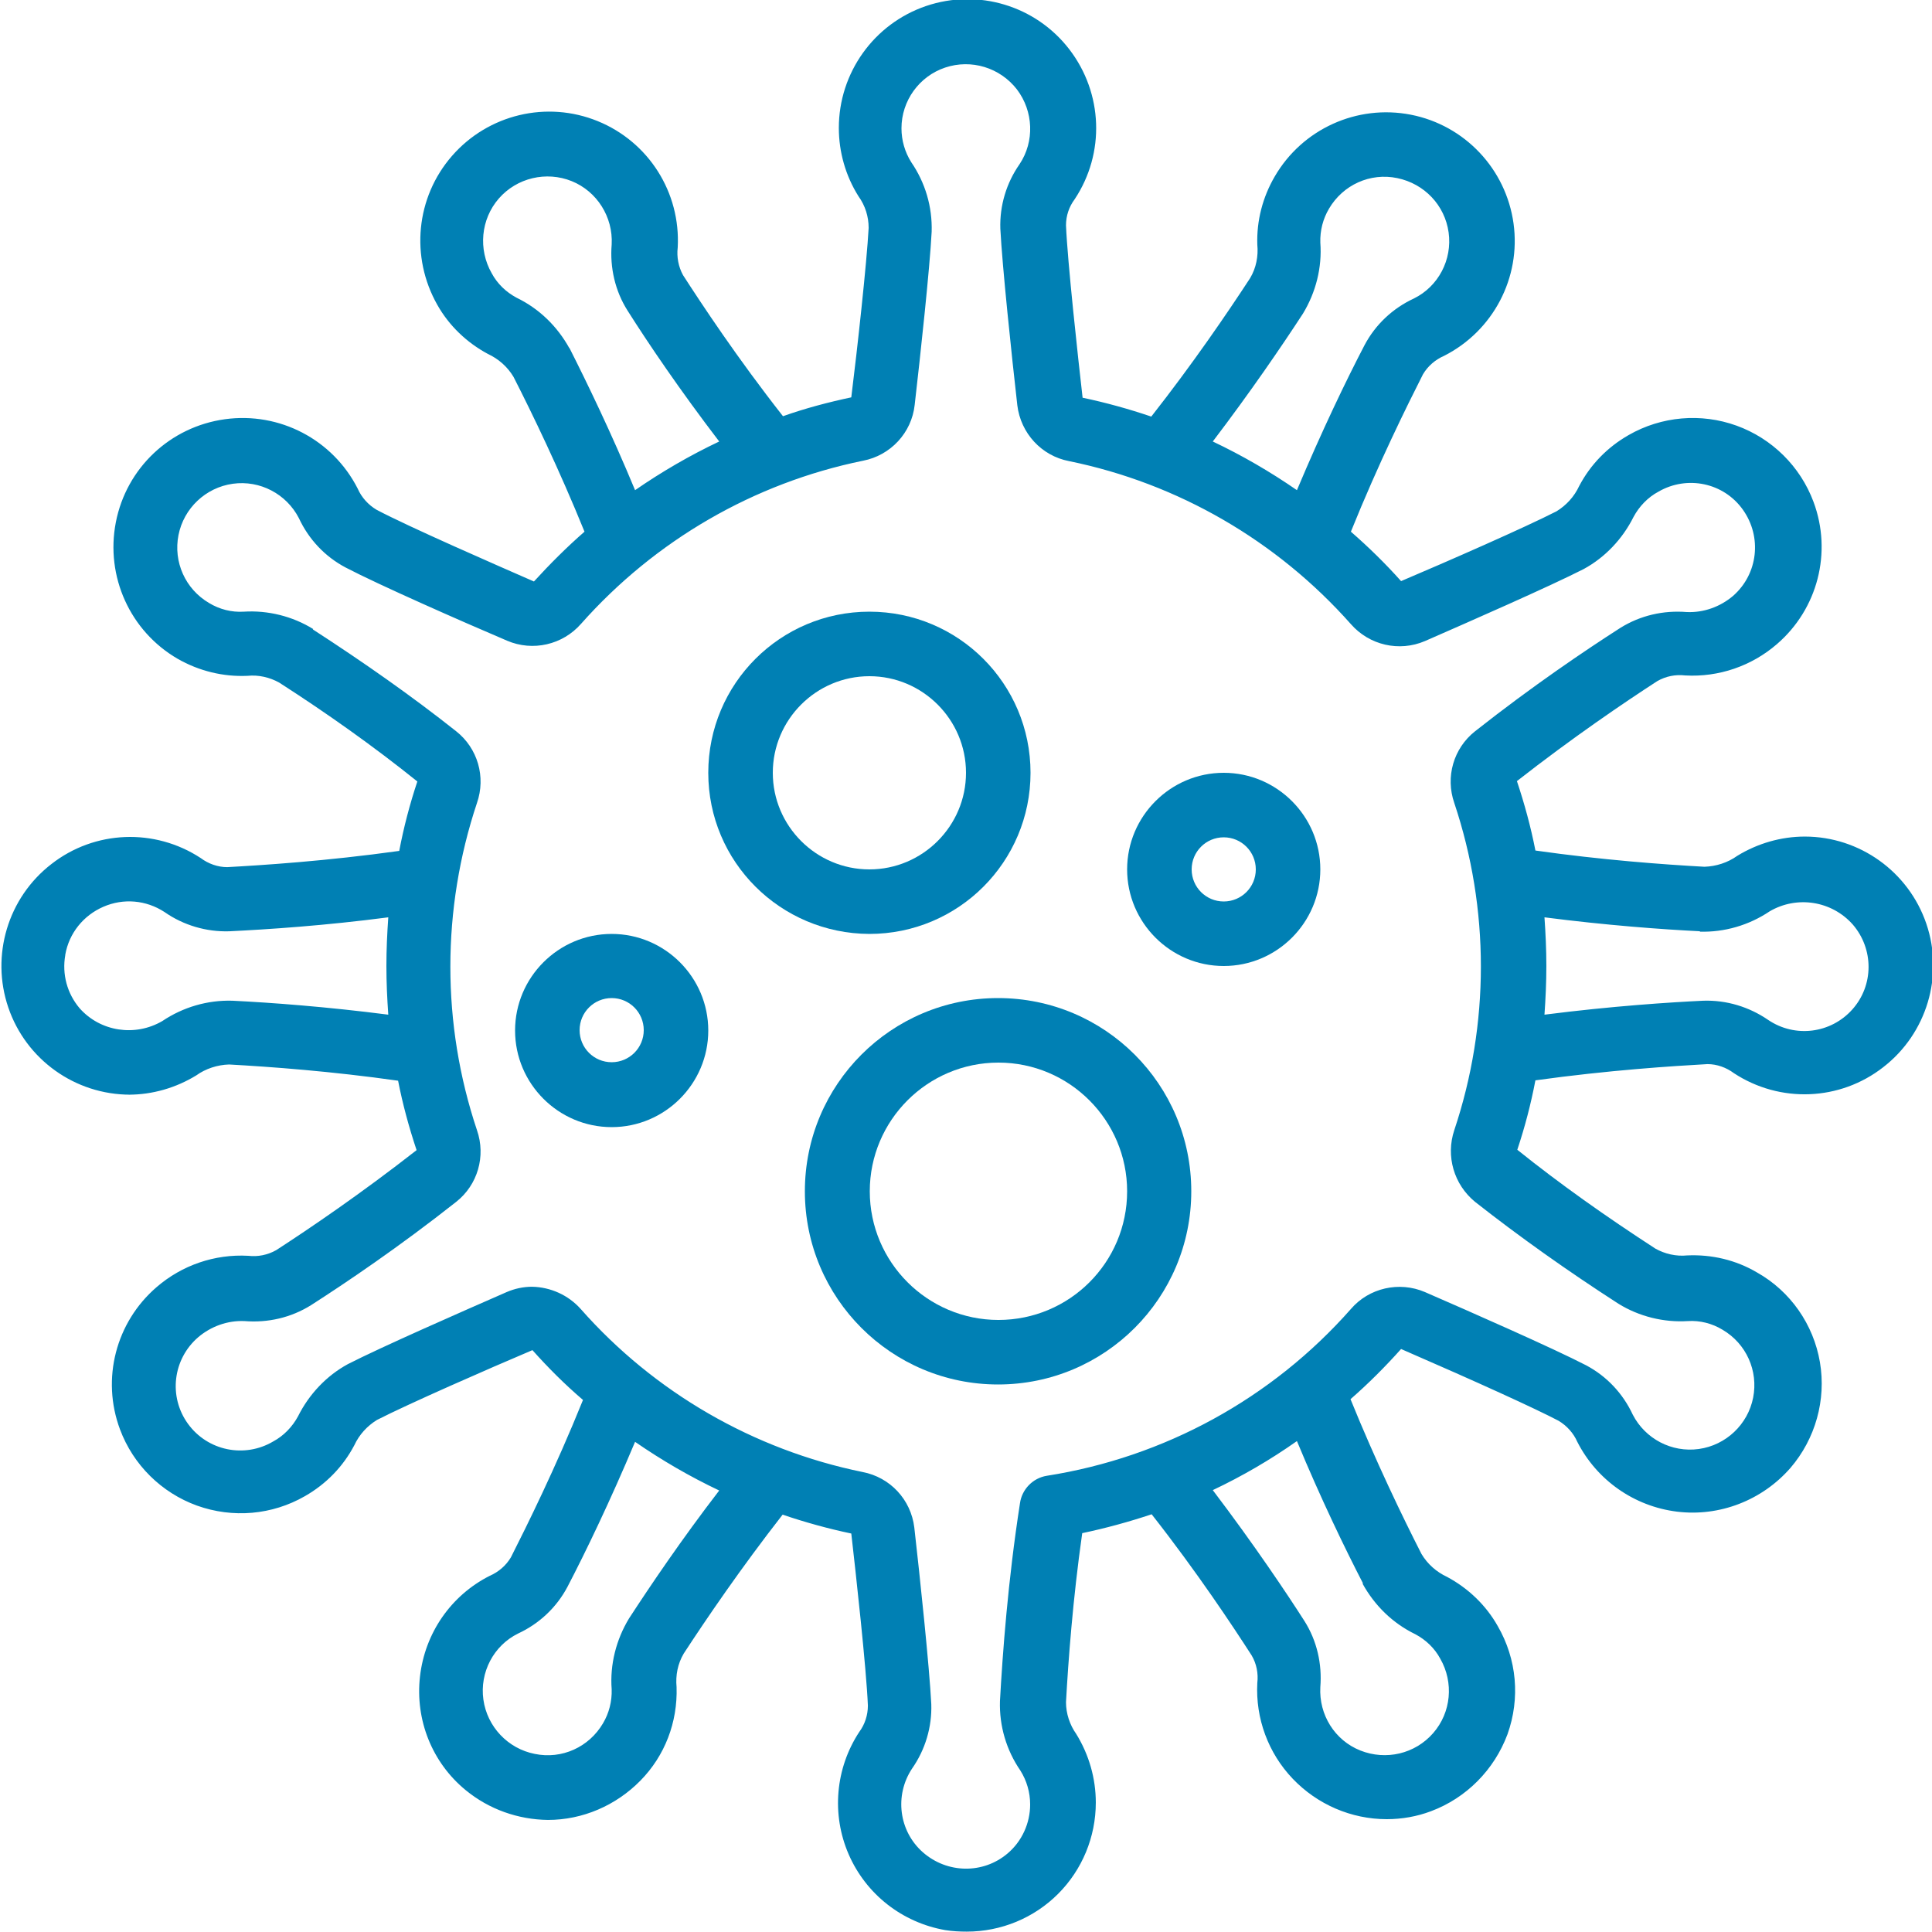
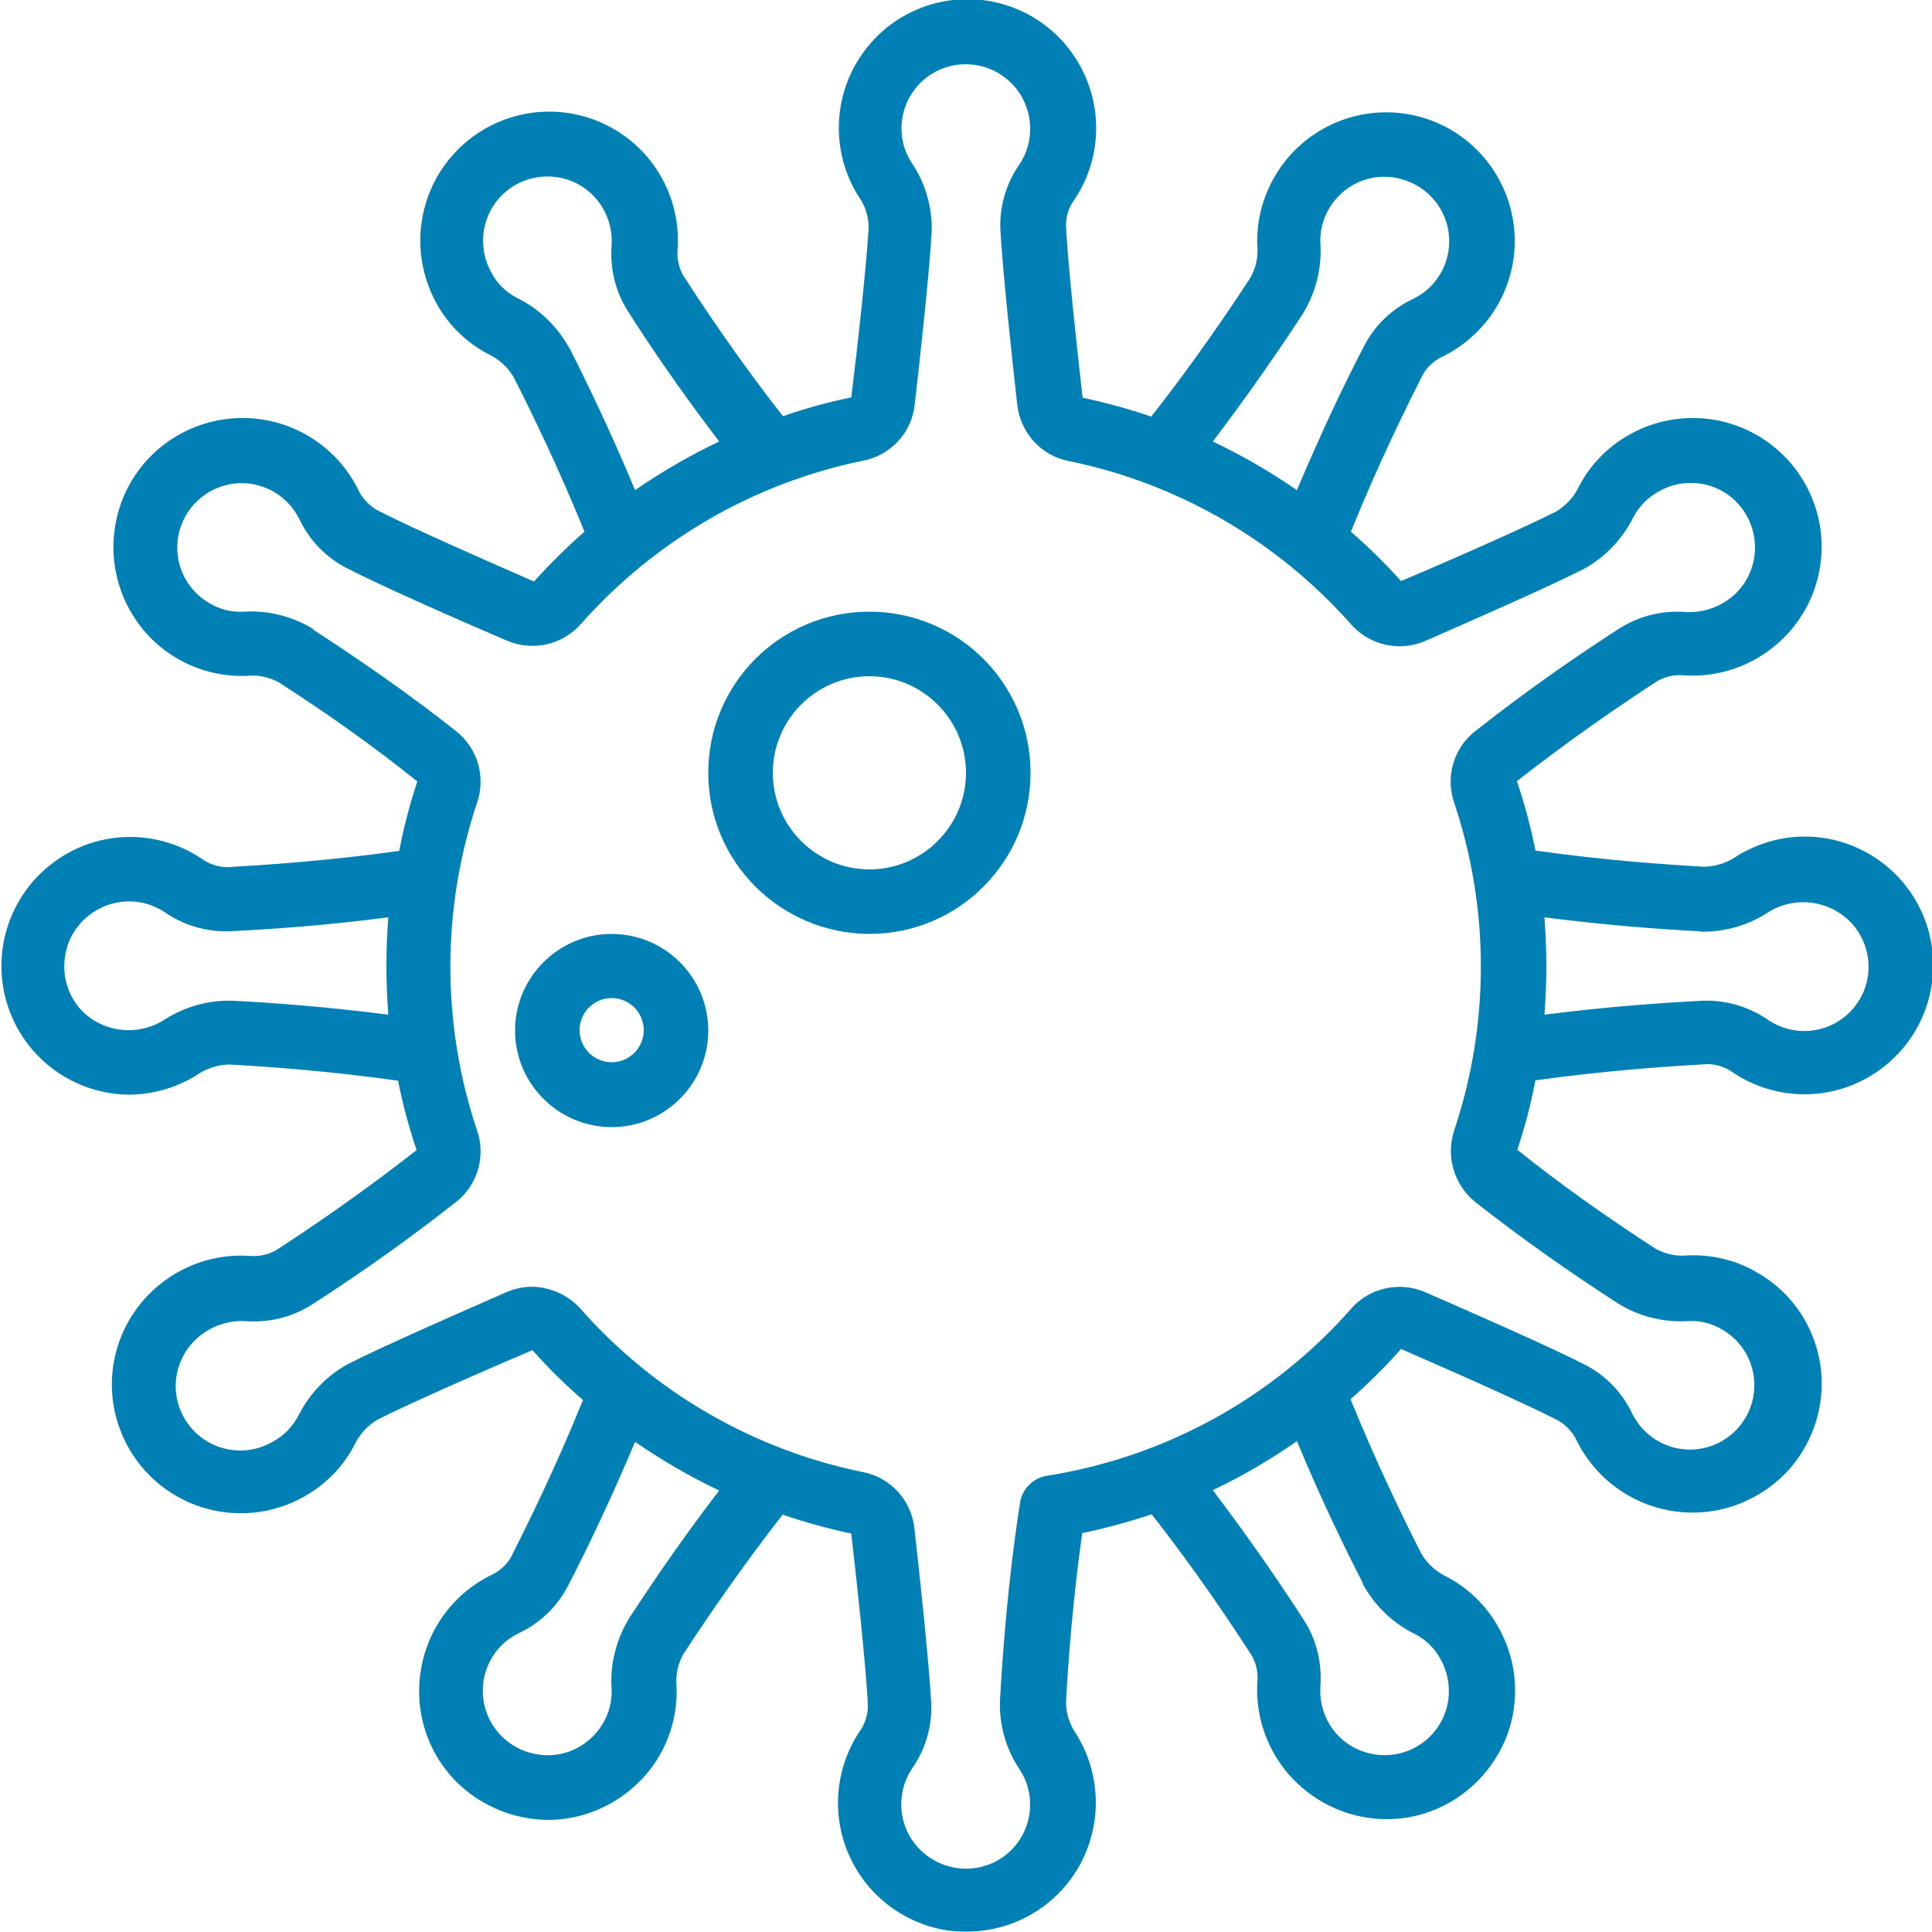
<svg xmlns="http://www.w3.org/2000/svg" version="1.1" viewBox="0 0 512 512">
  <defs>
    <style>
      .cls-1 {
        fill: #0080b4;
      }
    </style>
  </defs>
  <g>
    <g id="Warstwa_1">
      <g id="Page-1">
        <g id="_x30_02---Virus">
          <path id="Shape" class="cls-1" d="M230.4,247.5c23.6,0,42.7-19.1,42.7-42.7s-19.1-42.7-42.7-42.7-42.7,19.1-42.7,42.7c0,23.6,19.1,42.6,42.7,42.7ZM230.4,179.2c14.1,0,25.6,11.5,25.6,25.6s-11.5,25.6-25.6,25.6-25.6-11.5-25.6-25.6,11.5-25.6,25.6-25.6Z" />
-           <path id="Shape-2" data-name="Shape" class="cls-1" d="M324.3,256c14.1,0,25.6-11.5,25.6-25.6s-11.5-25.6-25.6-25.6-25.6,11.5-25.6,25.6,11.5,25.6,25.6,25.6ZM324.3,221.9c4.7,0,8.5,3.8,8.5,8.5s-3.8,8.5-8.5,8.5-8.5-3.8-8.5-8.5,3.8-8.5,8.5-8.5Z" />
          <path id="Shape-3" data-name="Shape" class="cls-1" d="M162.1,298.7c14.1,0,25.6-11.5,25.6-25.6s-11.5-25.6-25.6-25.6-25.6,11.5-25.6,25.6,11.5,25.6,25.6,25.6ZM162.1,264.5c4.7,0,8.5,3.8,8.5,8.5s-3.8,8.5-8.5,8.5-8.5-3.8-8.5-8.5,3.8-8.5,8.5-8.5Z" />
-           <path id="Shape-4" data-name="Shape" class="cls-1" d="M213.3,315.7c0,28.3,22.9,51.2,51.2,51.2s51.2-22.9,51.2-51.2-22.9-51.2-51.2-51.2c-28.3,0-51.2,22.9-51.2,51.2ZM298.7,315.7c0,18.9-15.3,34.1-34.1,34.1s-34.1-15.3-34.1-34.1,15.3-34.1,34.1-34.1,34.1,15.3,34.1,34.1Z" />
          <path id="Shape-5" data-name="Shape" class="cls-1" d="M34.1,290.1c6.3,0,12.5-1.8,17.9-5.1,2.5-1.8,5.6-2.8,8.7-2.9,10.9.6,27.2,1.8,44.8,4.3,1.2,6.2,2.9,12.4,4.9,18.4-14.7,11.5-28.4,20.8-37.2,26.5-2.3,1.3-4.9,1.8-7.4,1.5-8.9-.5-17.6,2.5-24.3,8.3-10.8,9.3-14.7,24.3-9.7,37.7,3.5,9.4,11,16.8,20.4,20.2,9.5,3.4,19.9,2.5,28.6-2.5,5.6-3.2,10.1-7.8,13.1-13.5,1.3-2.8,3.4-5.1,6-6.7,8.4-4.3,29.4-13.5,41.2-18.5,4.2,4.7,8.6,9.1,13.4,13.2-7.3,18.1-15,33.6-19.1,41.7-1.3,2.2-3.3,3.9-5.6,4.9-10.3,5.2-17.2,15.2-18.5,26.7s3.2,22.8,12.1,30.1c6.2,5.1,13.9,7.8,21.8,7.9,9.2,0,18-3.8,24.5-10.4s9.9-15.5,9.6-24.8c-.3-3.1.3-6.2,1.9-8.9,6-9.2,15.2-22.7,26.2-36.8,5.9,2,12,3.7,18.2,5,1.2,10.5,4,35.8,4.4,45.6,0,2.5-.8,5-2.3,7-6.3,9.6-7.4,21.8-2.8,32.4,4.6,10.6,14.2,18.1,25.6,20.1,1.9.3,3.8.4,5.7.4,9.1,0,17.8-3.6,24.2-10,6.4-6.4,10-15.1,10-24.2,0-6.4-1.8-12.7-5.2-18.2-1.7-2.4-2.7-5.4-2.7-8.4.6-10.9,1.8-27.2,4.3-44.8,6.2-1.3,12.4-3,18.4-5,12.1,15.4,21.6,29.8,26.5,37.4,1.3,2.2,1.8,4.8,1.5,7.3-.5,9.4,2.9,18.6,9.4,25.4s15.5,10.7,24.9,10.7c4,0,8-.7,11.7-2.1,9.4-3.5,16.8-11,20.3-20.4,3.4-9.5,2.5-19.9-2.6-28.7-3.1-5.5-7.8-10-13.4-13-2.8-1.3-5.2-3.4-6.8-6.1-5-9.8-12.1-24.5-18.8-41,4.7-4.1,9.2-8.6,13.4-13.3,20.5,8.9,35.6,15.8,41.7,19,2.2,1.3,4,3.3,5,5.6,5.2,10.2,15.1,17.1,26.4,18.5s22.6-3,30.1-11.6c6.6-7.7,9.5-18,7.8-28-1.7-10-7.8-18.8-16.7-23.8-5.6-3.3-12-4.8-18.5-4.5-2.9.3-5.9-.4-8.4-1.8-13.1-8.5-25.4-17.2-36.6-26.2,2-6,3.6-12.1,4.8-18.4,19.4-2.7,36.6-3.8,45.6-4.3,2.5,0,5,.9,7,2.4,12.2,8,28.1,7.4,39.6-1.6,11.5-8.9,16.1-24.2,11.4-38s-17.7-23.1-32.2-23.1c-6.3,0-12.5,1.8-17.9,5.1-2.5,1.8-5.6,2.8-8.7,2.9-10.9-.6-27.2-1.8-44.8-4.3-1.2-6.2-2.9-12.4-4.9-18.4,14.7-11.5,28.4-20.8,37.2-26.5,2.3-1.3,4.8-1.8,7.4-1.5,8.9.5,17.6-2.5,24.3-8.3,10.8-9.3,14.7-24.3,9.7-37.7-3.5-9.4-11-16.8-20.4-20.2s-19.9-2.5-28.6,2.5c-5.6,3.2-10.1,7.8-13.1,13.5-1.3,2.8-3.4,5.1-6,6.7-8.4,4.3-29.4,13.5-41.2,18.5-4.2-4.7-8.6-9-13.3-13.1,7.3-18.1,15-33.6,19.1-41.7,1.3-2.2,3.3-3.9,5.6-4.9,13-6.6,20.4-20.7,18.4-35.1s-12.9-26-27.2-28.8-28.8,3.8-36.1,16.4c-3.2,5.5-4.8,11.7-4.6,18,.3,3.1-.3,6.2-1.9,8.9-6,9.2-15.2,22.7-26.2,36.7-5.9-2-12-3.7-18.2-5-1.2-10.5-4-36-4.4-45.7,0-2.5.8-4.9,2.3-6.9,8.1-12.2,7.5-28.1-1.4-39.7-8.9-11.6-24.2-16.2-38-11.5-13.8,4.7-23.1,17.7-23.1,32.3,0,6.4,1.8,12.7,5.2,18.1,1.8,2.5,2.7,5.4,2.7,8.4-.5,9.3-3,32.1-4.6,44.9-6.1,1.3-12.2,2.9-18.1,5-12.1-15.4-21.6-29.8-26.5-37.4-1.2-2.2-1.7-4.8-1.4-7.3.8-14.6-7.7-28-21.2-33.5-13.5-5.5-29-1.8-38.6,9.2s-11.1,26.8-3.9,39.5c3.1,5.5,7.8,10,13.4,13,2.8,1.3,5.2,3.4,6.8,6.1,5,9.8,12.1,24.5,18.8,41-4.7,4.1-9.2,8.6-13.4,13.2-9.6-4.2-33-14.4-41.7-19-2.2-1.3-4-3.3-5-5.6-6.6-13-20.7-20.4-35.2-18.4s-26.1,12.9-28.9,27.3,3.8,28.9,16.4,36.2c5.6,3.2,12,4.8,18.5,4.5,2.9-.3,5.9.4,8.4,1.8,12.6,8.1,24.9,16.8,36.6,26.2-2,6-3.6,12.1-4.8,18.4-19.3,2.7-36.5,3.8-45.6,4.3-2.5,0-5-.9-7-2.4-12.2-8-28.1-7.4-39.6,1.6-11.5,8.9-16.1,24.2-11.4,38,4.7,13.8,17.7,23.1,32.3,23.1h0ZM166.7,428.9c-3.4,5.6-5.1,12.2-4.6,18.8.1,3.2-.7,6.3-2.3,9-3.7,6.3-10.9,9.6-18.1,8.1-7.1-1.4-12.6-7.2-13.6-14.4s2.7-14.3,9.2-17.5c5.6-2.6,10.2-6.9,13.1-12.4,4.8-9.2,11.3-22.7,17.9-38.4,7.1,4.9,14.5,9.2,22.3,12.9-10,13-18.3,25.3-23.9,33.9ZM361.1,419.7c3.2,5.8,8,10.5,14,13.4,2.8,1.5,5.1,3.7,6.6,6.5,3.6,6.3,2.9,14.2-1.9,19.7-4.8,5.5-12.5,7.3-19.3,4.6s-11-9.5-10.6-16.8c.5-6.1-.9-12.3-4.2-17.5-4.6-7.2-13.3-20.2-24.3-34.7,7.8-3.7,15.2-8,22.3-13,6.3,15.2,12.8,28.6,17.5,37.7ZM450.4,246.9c6.6.2,13.1-1.7,18.6-5.4,7.2-4.2,16.4-2.8,22,3.5,5.6,6.5,5.6,16.1-.1,22.5-5.7,6.4-15.2,7.6-22.3,2.8-5.1-3.5-11.1-5.3-17.2-5.1-8.5.4-24.1,1.4-42.1,3.7.3-4.3.5-8.5.5-12.9s-.2-8.6-.5-12.9c16.3,2.1,31.1,3.2,41.3,3.7h0ZM345.3,83.1c3.4-5.6,5.1-12.2,4.6-18.8-.1-3.2.7-6.3,2.3-9,3.7-6.3,10.9-9.6,18.1-8.1s12.6,7.2,13.6,14.4c1,7.2-2.7,14.3-9.2,17.5-5.6,2.6-10.2,6.9-13.1,12.4-4.8,9.2-11.3,22.7-17.9,38.4-7.1-4.9-14.5-9.2-22.3-12.9,9.9-13,18.3-25.3,23.9-33.9h0ZM150.9,92.3c-3.2-5.8-8-10.5-14-13.4-2.8-1.5-5.1-3.7-6.6-6.5-3.6-6.3-2.9-14.3,1.9-19.8,4.8-5.5,12.6-7.3,19.3-4.6s11,9.5,10.6,16.8c-.5,6.1.9,12.3,4.2,17.5,5.5,8.7,13.9,21.1,24.3,34.7-7.8,3.7-15.2,8-22.3,12.9-6.3-15.2-12.8-28.6-17.4-37.7h0ZM83,166.7c-5.5-3.4-12-5-18.4-4.6-3.2.2-6.4-.6-9.2-2.3-6.3-3.7-9.5-10.9-8.1-18s7.2-12.6,14.4-13.6,14.2,2.7,17.5,9.1c2.6,5.6,6.9,10.2,12.4,13.1,8.8,4.6,30.6,14.2,42.8,19.4,6.8,2.9,14.7,1.1,19.6-4.5,19.6-22.1,45.8-37.3,74.7-43.2,7.3-1.4,12.9-7.4,13.7-14.8,1.5-13,4-36.1,4.5-45.9.2-6.6-1.7-13-5.4-18.4-1.7-2.7-2.6-5.8-2.6-9,0-7.3,4.7-13.8,11.6-16.1,6.9-2.3,14.5,0,19,5.8,4.4,5.8,4.7,13.8.7,19.8-3.5,5-5.3,11-5.1,17.1.5,9.9,3,33.6,4.5,46.8.9,7.4,6.4,13.4,13.7,14.8,28.9,5.9,55.1,21.1,74.7,43.2,4.9,5.6,12.8,7.4,19.6,4.5,11.9-5.2,33.3-14.6,42.1-19.1,5.7-3.1,10.3-8,13.2-13.8,1.5-2.8,3.8-5.2,6.6-6.7,7.6-4.4,17.3-2.4,22.4,4.8s4,17-2.6,22.8c-3.4,2.9-7.8,4.5-12.3,4.3-6.2-.5-12.3.9-17.6,4.2-9.2,5.9-23.3,15.4-38.5,27.4-5.7,4.5-7.9,12.1-5.5,19,9.4,28.1,9.4,58.6,0,86.7-2.3,6.9-.1,14.4,5.5,19,11.7,9.2,24.5,18.3,38,27,5.5,3.4,12,5,18.4,4.6,3.2-.2,6.4.6,9.2,2.3,6.3,3.7,9.5,10.9,8.1,18s-7.2,12.6-14.4,13.6-14.2-2.7-17.5-9.1c-2.6-5.6-6.9-10.2-12.4-13.1-8.7-4.5-30.5-14.1-42.7-19.4-6.8-2.9-14.8-1.1-19.6,4.5-20.9,23.7-49.4,39.3-80.6,44.2-3.7.6-6.6,3.6-7.1,7.3-3.2,20.6-4.6,39.8-5.3,52.4-.2,6.6,1.7,13,5.4,18.4,1.7,2.7,2.6,5.8,2.6,9,0,5-2.2,9.8-6,13-6.5,5.5-16,5.3-22.4-.3s-7.6-15.1-2.9-22.2c3.5-5,5.3-11,5.1-17.1-.5-9.9-3-33.6-4.5-46.8-.9-7.4-6.4-13.3-13.7-14.7-28.9-5.9-55.2-21.1-74.7-43.2-3.3-3.7-8-5.8-12.9-5.9-2.3,0-4.6.5-6.7,1.4-11.9,5.2-33.3,14.6-42.1,19.1-5.7,3.1-10.3,8-13.2,13.8-1.5,2.8-3.8,5.2-6.6,6.7-7.6,4.5-17.4,2.5-22.6-4.7s-4-17.1,2.7-22.9c3.4-2.9,7.8-4.5,12.3-4.3,6.2.5,12.3-.9,17.6-4.2,9.2-5.9,23.3-15.4,38.5-27.4,5.7-4.5,7.9-12.1,5.5-19-9.4-28.1-9.4-58.5,0-86.7,2.4-6.9.2-14.5-5.5-19-11.6-9.2-24.4-18.2-38-27h0ZM17.3,253c1-5.7,4.8-10.4,10.1-12.7s11.3-1.8,16.2,1.4c5,3.5,11.1,5.3,17.2,5.1,10.2-.5,25.3-1.5,42.1-3.7-.3,4.3-.5,8.5-.5,12.9s.2,8.6.5,12.9c-16.3-2.1-31.1-3.2-41.3-3.7-6.6-.2-13.1,1.7-18.6,5.4-7.2,4.2-16.4,2.8-21.9-3.4-3.3-3.9-4.7-9-3.8-14.1h0Z" />
        </g>
      </g>
    </g>
  </g>
</svg>